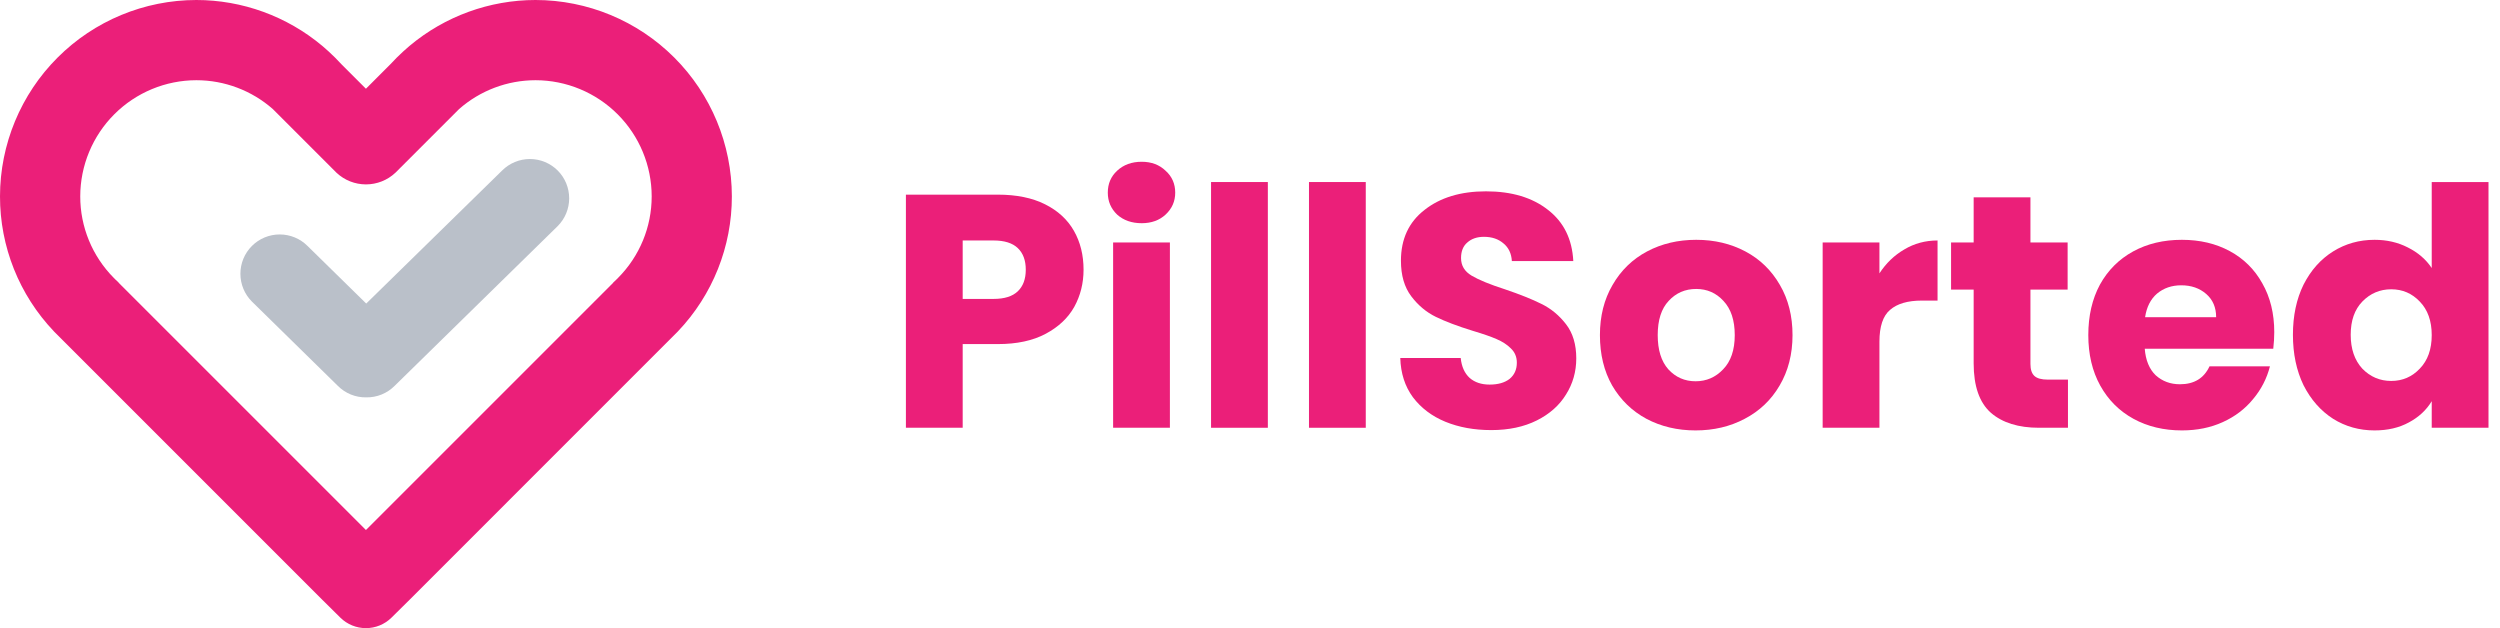
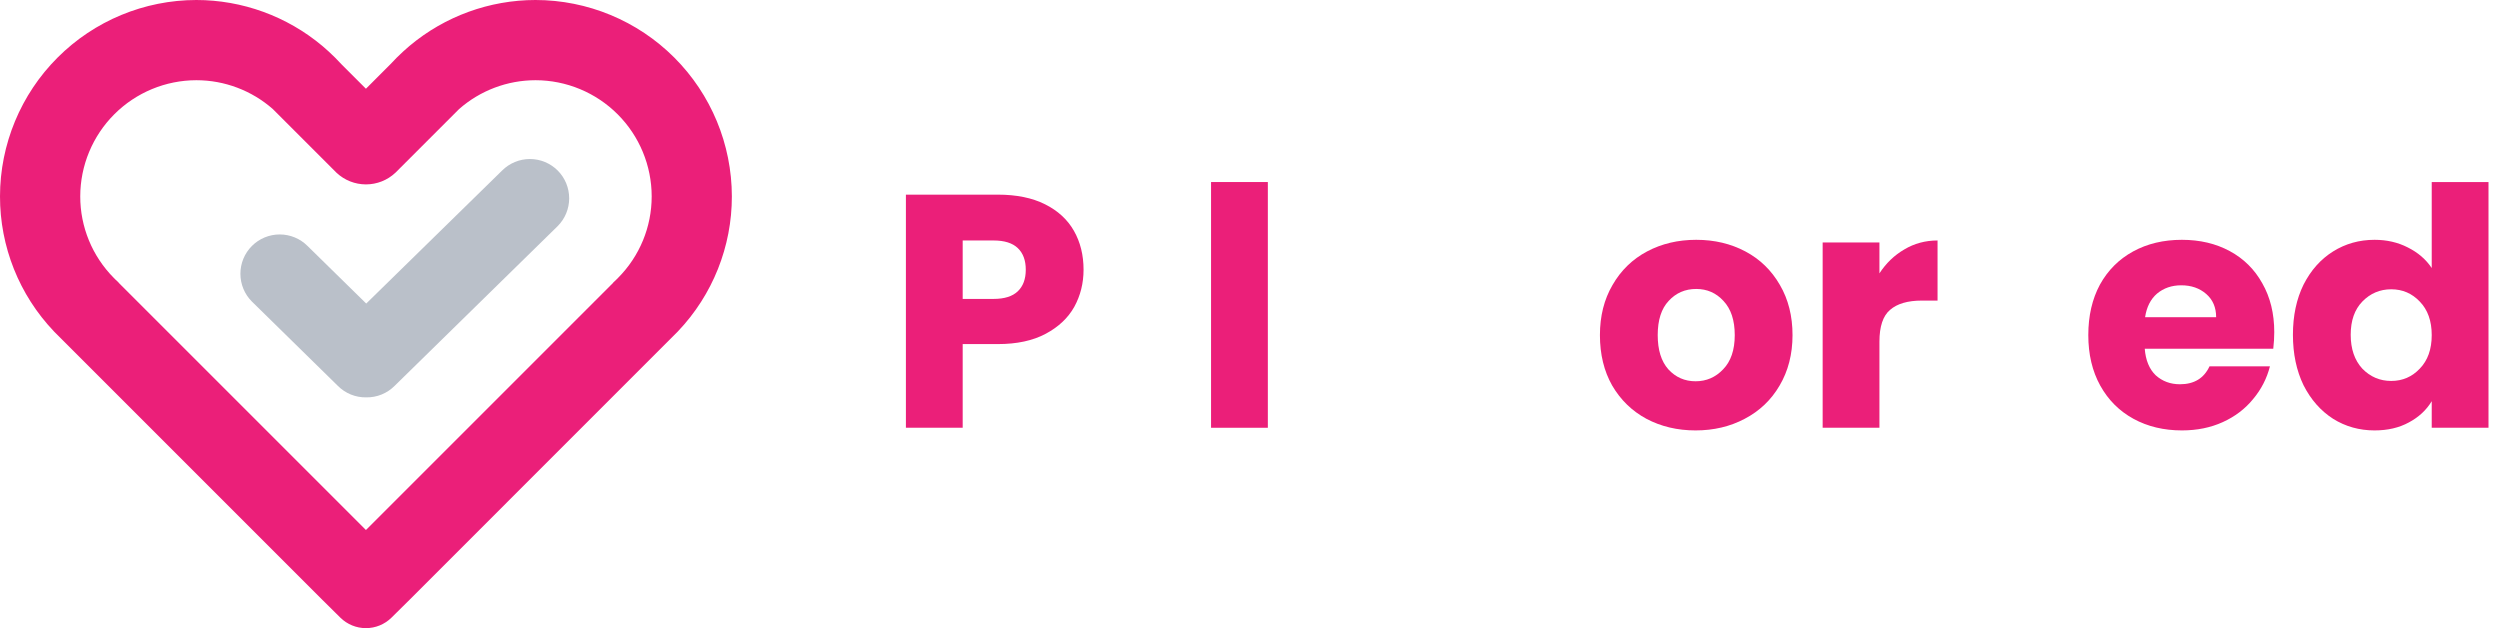
<svg xmlns="http://www.w3.org/2000/svg" width="199" height="50" viewBox="0 0 199 50" fill="none">
  <path d="M86.251 21.468C86.251 22.543 86.005 23.529 85.511 24.428C85.018 25.309 84.26 26.023 83.238 26.569C82.216 27.116 80.947 27.389 79.432 27.389H76.63V34.05H72.11V15.494H79.432C80.912 15.494 82.163 15.749 83.185 16.261C84.207 16.772 84.974 17.476 85.485 18.375C85.996 19.274 86.251 20.305 86.251 21.468ZM79.088 23.794C79.952 23.794 80.595 23.591 81.018 23.186C81.441 22.78 81.652 22.208 81.652 21.468C81.652 20.728 81.441 20.155 81.018 19.75C80.595 19.344 79.952 19.142 79.088 19.142H76.63V23.794H79.088Z" fill="#EB1F79" />
-   <path d="M90.878 17.767C90.085 17.767 89.433 17.538 88.922 17.08C88.428 16.604 88.181 16.023 88.181 15.335C88.181 14.63 88.428 14.049 88.922 13.591C89.433 13.115 90.085 12.877 90.878 12.877C91.653 12.877 92.287 13.115 92.781 13.591C93.292 14.049 93.547 14.63 93.547 15.335C93.547 16.023 93.292 16.604 92.781 17.08C92.287 17.538 91.653 17.767 90.878 17.767ZM93.124 19.3V34.05H88.604V19.3H93.124Z" fill="#EB1F79" />
  <path d="M100.92 14.49V34.05H96.4V14.49H100.92Z" fill="#EB1F79" />
-   <path d="M108.715 14.49V34.05H104.195V14.49H108.715Z" fill="#EB1F79" />
-   <path d="M118.705 34.235C117.348 34.235 116.132 34.014 115.057 33.574C113.982 33.133 113.119 32.481 112.467 31.618C111.832 30.754 111.498 29.715 111.462 28.499H116.273C116.343 29.186 116.581 29.715 116.987 30.085C117.392 30.437 117.921 30.613 118.573 30.613C119.242 30.613 119.771 30.464 120.159 30.164C120.546 29.847 120.74 29.415 120.74 28.869C120.74 28.411 120.581 28.032 120.264 27.732C119.965 27.433 119.586 27.186 119.128 26.992C118.687 26.798 118.053 26.578 117.225 26.331C116.026 25.961 115.048 25.591 114.291 25.221C113.533 24.851 112.881 24.305 112.335 23.582C111.788 22.86 111.515 21.917 111.515 20.754C111.515 19.027 112.141 17.679 113.392 16.71C114.643 15.723 116.273 15.23 118.282 15.23C120.326 15.23 121.974 15.723 123.225 16.71C124.476 17.679 125.145 19.036 125.234 20.78H120.344C120.308 20.181 120.088 19.714 119.683 19.38C119.277 19.027 118.758 18.851 118.123 18.851C117.577 18.851 117.136 19.001 116.802 19.3C116.467 19.582 116.299 19.996 116.299 20.543C116.299 21.142 116.581 21.609 117.145 21.944C117.709 22.278 118.59 22.64 119.789 23.027C120.987 23.433 121.956 23.82 122.696 24.19C123.454 24.56 124.106 25.098 124.652 25.803C125.198 26.508 125.471 27.415 125.471 28.525C125.471 29.582 125.198 30.543 124.652 31.406C124.123 32.27 123.348 32.957 122.326 33.468C121.304 33.979 120.097 34.235 118.705 34.235Z" fill="#EB1F79" />
  <path d="M134.967 34.261C133.522 34.261 132.218 33.953 131.055 33.336C129.91 32.719 129.002 31.838 128.332 30.693C127.68 29.547 127.354 28.208 127.354 26.675C127.354 25.16 127.689 23.829 128.359 22.684C129.028 21.521 129.945 20.631 131.108 20.014C132.271 19.397 133.575 19.089 135.02 19.089C136.465 19.089 137.769 19.397 138.932 20.014C140.095 20.631 141.011 21.521 141.681 22.684C142.35 23.829 142.685 25.16 142.685 26.675C142.685 28.19 142.342 29.53 141.654 30.693C140.985 31.838 140.06 32.719 138.879 33.336C137.716 33.953 136.412 34.261 134.967 34.261ZM134.967 30.349C135.83 30.349 136.562 30.032 137.161 29.398C137.778 28.763 138.086 27.856 138.086 26.675C138.086 25.494 137.786 24.587 137.187 23.952C136.606 23.318 135.883 23.001 135.02 23.001C134.139 23.001 133.407 23.318 132.826 23.952C132.244 24.569 131.954 25.477 131.954 26.675C131.954 27.856 132.236 28.763 132.799 29.398C133.381 30.032 134.103 30.349 134.967 30.349Z" fill="#EB1F79" />
  <path d="M149.603 21.759C150.132 20.948 150.793 20.314 151.585 19.855C152.378 19.38 153.26 19.142 154.229 19.142V23.926H152.986C151.859 23.926 151.013 24.173 150.449 24.666C149.885 25.142 149.603 25.988 149.603 27.204V34.05H145.083V19.3H149.603V21.759Z" fill="#EB1F79" />
-   <path d="M164.61 30.217V34.05H162.31C160.671 34.05 159.394 33.653 158.477 32.86C157.561 32.05 157.103 30.737 157.103 28.922V23.054H155.305V19.3H157.103V15.706H161.623V19.3H164.583V23.054H161.623V28.974C161.623 29.415 161.729 29.732 161.94 29.926C162.151 30.12 162.504 30.217 162.997 30.217H164.61Z" fill="#EB1F79" />
  <path d="M181.031 26.437C181.031 26.86 181.004 27.3 180.952 27.759H170.722C170.793 28.675 171.083 29.38 171.594 29.873C172.123 30.349 172.766 30.587 173.524 30.587C174.652 30.587 175.436 30.111 175.877 29.16H180.687C180.441 30.129 179.991 31.001 179.339 31.776C178.705 32.552 177.903 33.16 176.934 33.6C175.965 34.041 174.881 34.261 173.683 34.261C172.238 34.261 170.951 33.953 169.823 33.336C168.696 32.719 167.815 31.838 167.18 30.693C166.546 29.547 166.229 28.208 166.229 26.675C166.229 25.142 166.537 23.803 167.154 22.657C167.788 21.512 168.669 20.631 169.797 20.014C170.925 19.397 172.22 19.089 173.683 19.089C175.11 19.089 176.379 19.388 177.489 19.988C178.599 20.587 179.463 21.441 180.079 22.552C180.714 23.662 181.031 24.957 181.031 26.437ZM176.405 25.248C176.405 24.472 176.141 23.855 175.612 23.397C175.084 22.939 174.423 22.71 173.63 22.71C172.872 22.71 172.229 22.93 171.7 23.371C171.189 23.811 170.872 24.437 170.749 25.248H176.405Z" fill="#EB1F79" />
  <path d="M182.517 26.648C182.517 25.133 182.799 23.803 183.362 22.657C183.944 21.512 184.728 20.631 185.715 20.014C186.702 19.397 187.803 19.089 189.019 19.089C189.988 19.089 190.869 19.291 191.662 19.697C192.473 20.102 193.107 20.648 193.565 21.336V14.49H198.085V34.05H193.565V31.935C193.142 32.64 192.535 33.204 191.742 33.627C190.966 34.05 190.059 34.261 189.019 34.261C187.803 34.261 186.702 33.953 185.715 33.336C184.728 32.702 183.944 31.812 183.362 30.666C182.799 29.503 182.517 28.164 182.517 26.648ZM193.565 26.675C193.565 25.547 193.248 24.657 192.614 24.005C191.997 23.353 191.239 23.027 190.341 23.027C189.442 23.027 188.675 23.353 188.041 24.005C187.424 24.64 187.116 25.521 187.116 26.648C187.116 27.776 187.424 28.675 188.041 29.345C188.675 29.997 189.442 30.323 190.341 30.323C191.239 30.323 191.997 29.997 192.614 29.345C193.248 28.693 193.565 27.803 193.565 26.675Z" fill="#EB1F79" />
  <path d="M44.394 13.575C43.806 12.988 43.01 12.658 42.18 12.658C41.35 12.658 40.554 12.988 39.967 13.575L29.152 24.162L24.479 19.578C23.892 18.991 23.096 18.662 22.266 18.662C21.435 18.662 20.639 18.991 20.052 19.578V19.578C19.465 20.165 19.136 20.962 19.136 21.792C19.136 22.622 19.465 23.418 20.052 24.005L26.894 30.716C27.189 31.013 27.542 31.246 27.93 31.404C28.317 31.561 28.733 31.638 29.152 31.63C29.57 31.638 29.986 31.561 30.374 31.404C30.762 31.246 31.114 31.013 31.41 30.716L44.388 18.002C44.975 17.416 45.306 16.62 45.307 15.79C45.308 14.96 44.98 14.163 44.394 13.575V13.575Z" fill="#BAC0C9" />
  <path d="M58.256 15.629C58.251 11.485 56.603 7.512 53.673 4.582C50.743 1.652 46.77 0.004 42.626 0C38.967 0.003 35.424 1.291 32.617 3.639L32.565 3.683L32.094 4.098C31.741 4.419 31.405 4.757 31.088 5.102L29.128 7.064L27.166 5.102C26.849 4.757 26.513 4.419 26.161 4.098L25.691 3.683L25.638 3.639C22.83 1.291 19.288 0.003 15.629 0C11.485 0.005 7.513 1.653 4.583 4.583C1.653 7.513 0.005 11.485 1.28683e-05 15.629C-0.005 19.625 1.528 23.47 4.282 26.366L4.33 26.418L25.651 47.739L27.094 49.166C27.636 49.7 28.366 50 29.127 50C29.888 50 30.619 49.7 31.161 49.166L32.605 47.739L53.924 26.418L53.973 26.366C56.727 23.47 58.261 19.625 58.256 15.629ZM49.2 22.117L49.08 22.238C48.991 22.325 48.9 22.411 48.809 22.494V22.509L29.128 42.189L9.446 22.509V22.494C9.354 22.411 9.264 22.325 9.175 22.238L9.055 22.117C7.343 20.392 6.384 18.059 6.388 15.629C6.391 13.178 7.366 10.829 9.099 9.096C10.831 7.363 13.181 6.388 15.632 6.385C17.872 6.386 20.035 7.202 21.718 8.682L26.784 13.748C27.419 14.346 28.258 14.678 29.13 14.678C30.002 14.678 30.841 14.346 31.476 13.748L36.543 8.682C38.225 7.202 40.389 6.386 42.629 6.385C45.08 6.388 47.429 7.363 49.163 9.096C50.896 10.828 51.871 13.178 51.874 15.629C51.877 18.06 50.915 20.394 49.2 22.117Z" fill="#EB1F79" />
</svg>